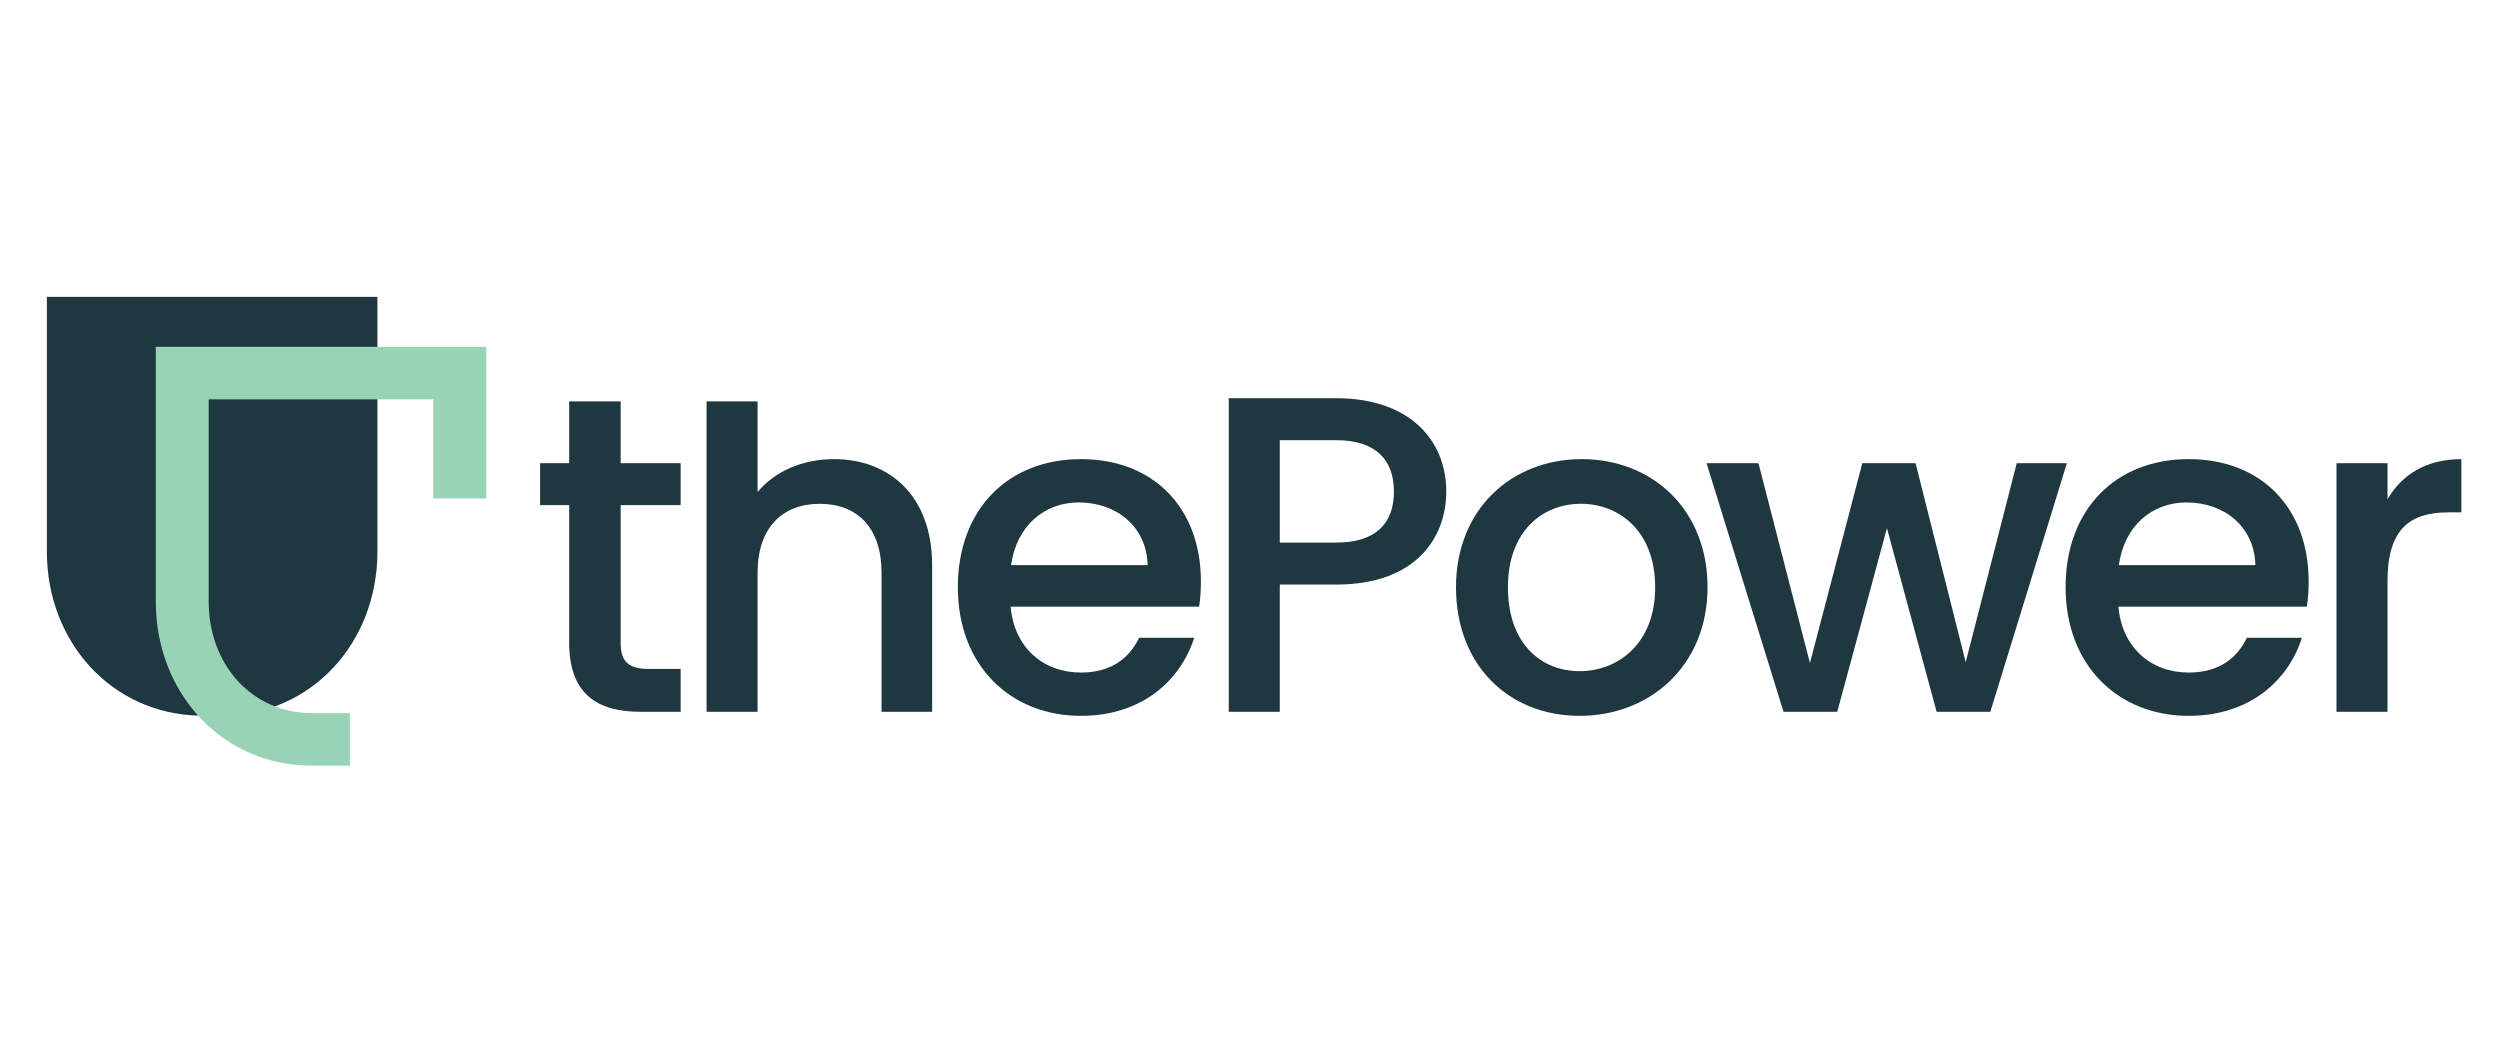
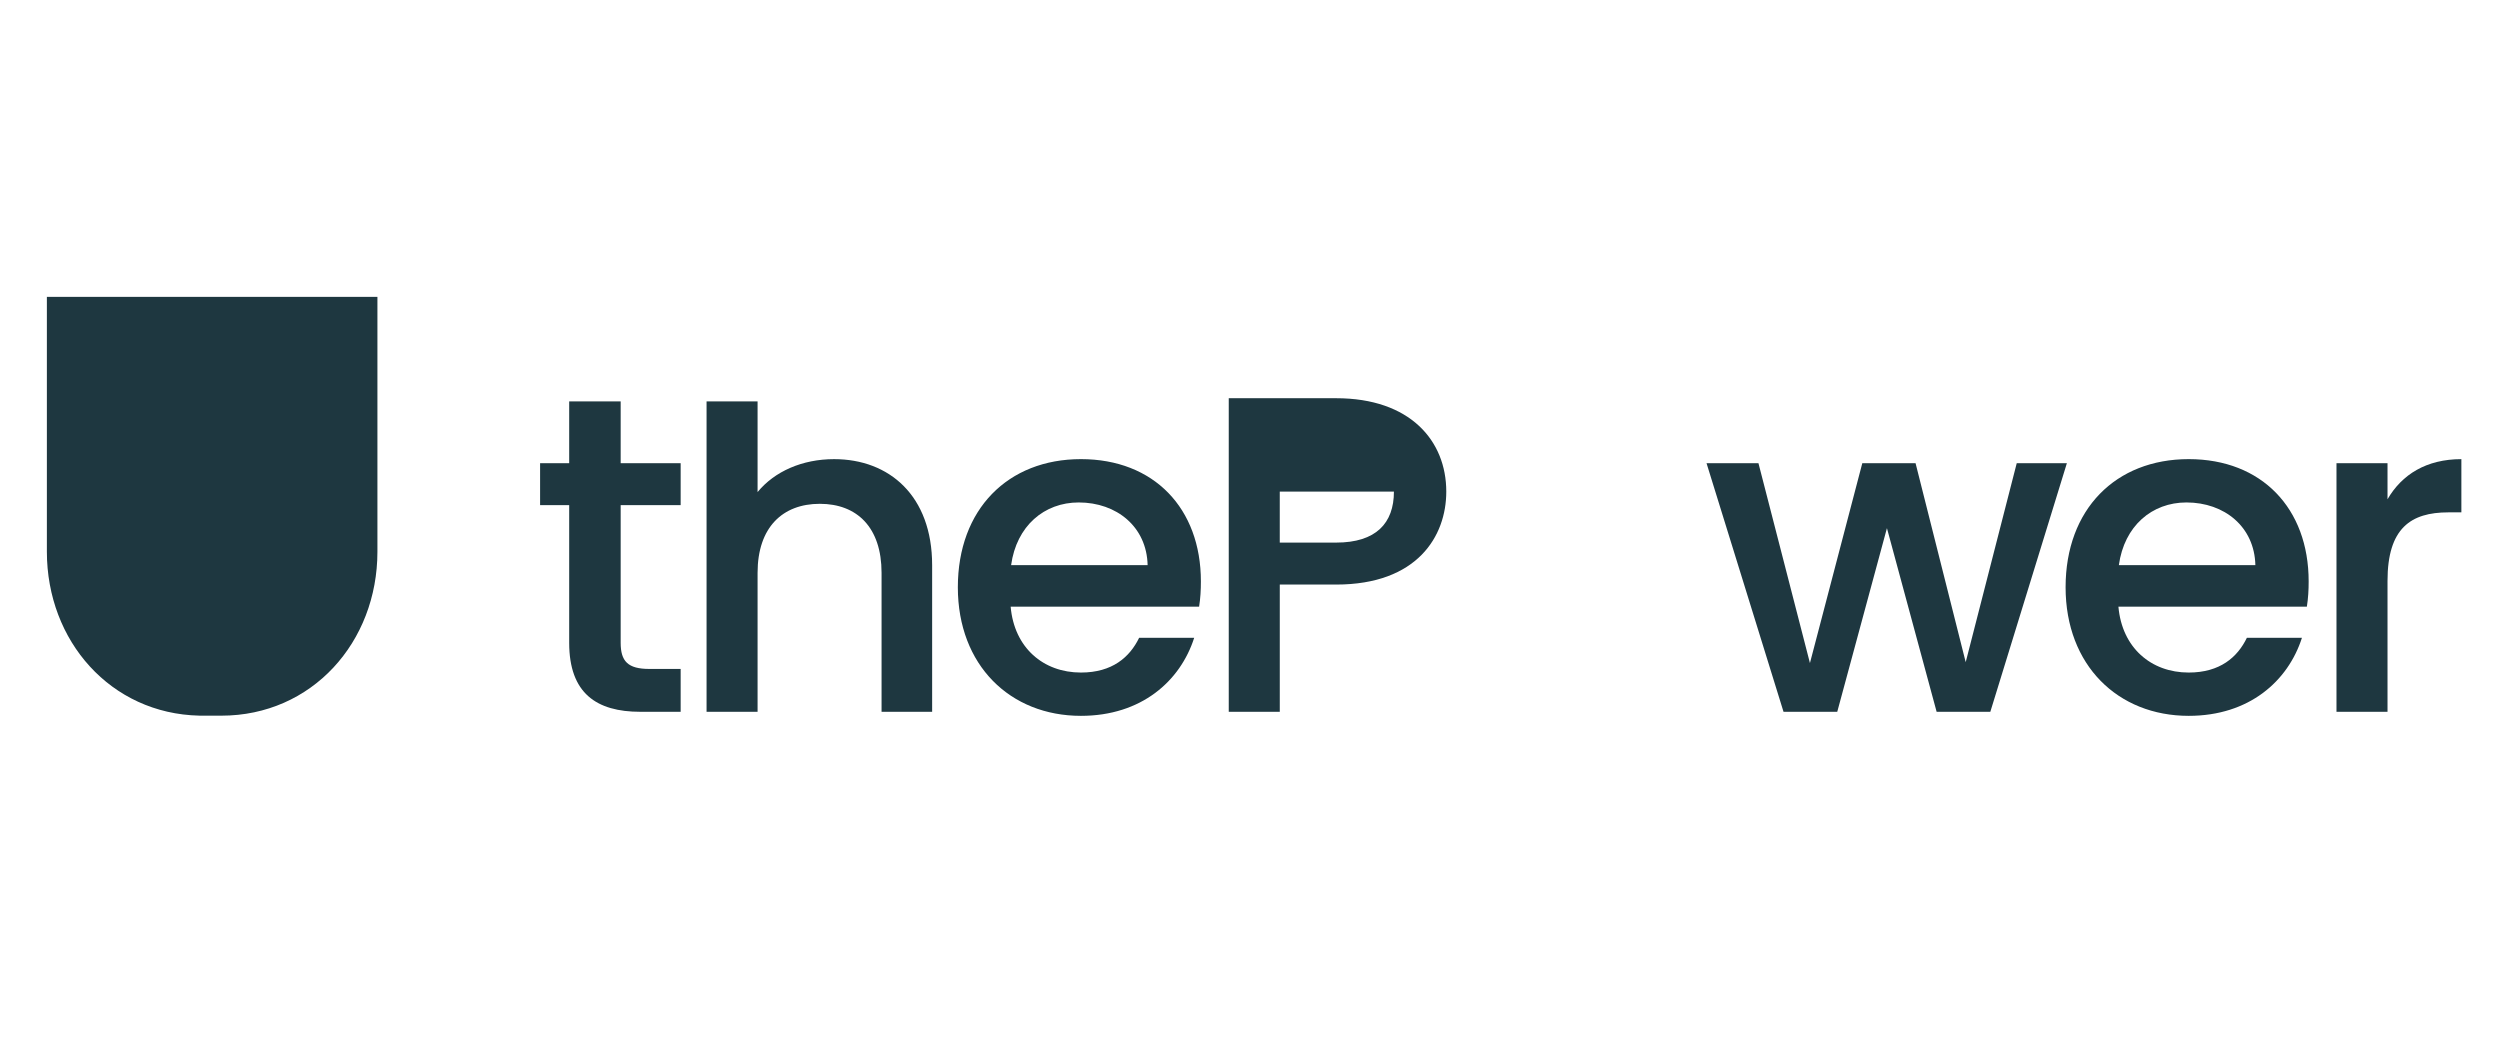
<svg xmlns="http://www.w3.org/2000/svg" width="160" height="68" viewBox="0 0 160 68" fill="none">
  <path d="M3 19V35.31C3 41.029 7.085 45.676 12.757 45.801C12.834 45.802 12.913 45.803 12.99 45.803H14.164C19.958 45.803 24.155 41.106 24.155 35.31V19H3Z" fill="#1E3740" />
-   <path d="M9.97 22.196H31.124V31.9H27.73V25.557H13.356V38.508C13.356 42.524 16.119 45.639 19.96 45.639H22.392V49H19.96C14.167 49 9.97 44.302 9.97 38.508V22.196Z" fill="#98D3B6" />
  <path d="M36.428 41.137V32.33H34.566V29.645H36.428V25.689H39.723V29.645H43.562V32.33H39.723V41.137C39.723 42.321 40.181 42.812 41.556 42.812H43.562V45.555H40.983C38.176 45.555 36.428 44.371 36.428 41.137Z" fill="#1E3740" />
  <path d="M45.22 45.555V25.689H48.485V31.493C49.575 30.166 51.35 29.385 53.384 29.385C56.907 29.385 59.657 31.724 59.657 36.171V45.556H56.42V36.662C56.42 33.746 54.844 32.244 52.467 32.244C50.09 32.244 48.485 33.746 48.485 36.662V45.556L45.22 45.555Z" fill="#1E3740" />
  <path d="M69.037 32.157C66.831 32.157 65.055 33.658 64.711 36.17H73.448C73.391 33.716 71.471 32.157 69.037 32.157ZM76.428 40.819C75.54 43.591 73.047 45.814 69.18 45.814C64.653 45.814 61.302 42.581 61.302 37.585C61.302 32.589 64.511 29.384 69.18 29.384C73.85 29.384 76.857 32.532 76.857 37.21C76.857 37.758 76.829 38.278 76.743 38.827H64.682C64.91 41.455 66.773 43.043 69.18 43.043C71.185 43.043 72.302 42.061 72.904 40.82H76.427L76.428 40.819Z" fill="#1E3740" />
-   <path d="M81.905 34.726H85.514C88.064 34.726 89.211 33.484 89.211 31.463C89.211 29.442 88.065 28.172 85.514 28.172H81.905V34.726ZM92.562 31.463C92.562 34.322 90.701 37.412 85.515 37.412H81.906V45.554H78.64V25.486H85.515C90.242 25.486 92.562 28.2 92.562 31.463Z" fill="#1E3740" />
-   <path d="M109.283 37.585C109.283 42.58 105.617 45.814 101.091 45.814C96.565 45.814 93.184 42.581 93.184 37.585C93.184 32.589 96.736 29.384 101.233 29.384C105.73 29.384 109.283 32.589 109.283 37.585ZM96.507 37.585C96.507 41.194 98.626 42.955 101.09 42.955C103.555 42.955 105.931 41.193 105.931 37.585C105.931 33.975 103.611 32.242 101.176 32.242C98.74 32.242 96.507 33.975 96.507 37.585Z" fill="#1E3740" />
+   <path d="M81.905 34.726H85.514C88.064 34.726 89.211 33.484 89.211 31.463H81.905V34.726ZM92.562 31.463C92.562 34.322 90.701 37.412 85.515 37.412H81.906V45.554H78.64V25.486H85.515C90.242 25.486 92.562 28.2 92.562 31.463Z" fill="#1E3740" />
  <path d="M114.145 45.554L109.218 29.645H112.541L115.836 42.436L119.187 29.645H122.596L125.805 42.378L129.071 29.645H132.28L127.381 45.554H123.944L120.764 33.802L117.584 45.554H114.147H114.145Z" fill="#1E3740" />
  <path d="M139.932 32.157C137.727 32.157 135.951 33.658 135.607 36.17H144.344C144.287 33.716 142.368 32.157 139.932 32.157ZM147.324 40.819C146.436 43.591 143.944 45.814 140.076 45.814C135.55 45.814 132.198 42.581 132.198 37.585C132.198 32.589 135.407 29.384 140.076 29.384C144.746 29.384 147.754 32.532 147.754 37.21C147.754 37.758 147.726 38.278 147.639 38.827H135.579C135.808 41.455 137.669 43.043 140.076 43.043C142.081 43.043 143.199 42.061 143.8 40.82H147.323L147.324 40.819Z" fill="#1E3740" />
  <path d="M152.801 37.18V45.554H149.535V29.645H152.801V31.954C153.718 30.366 155.293 29.385 157.528 29.385V32.791H156.697C154.291 32.791 152.801 33.801 152.801 37.18Z" fill="#1E3740" />
</svg>